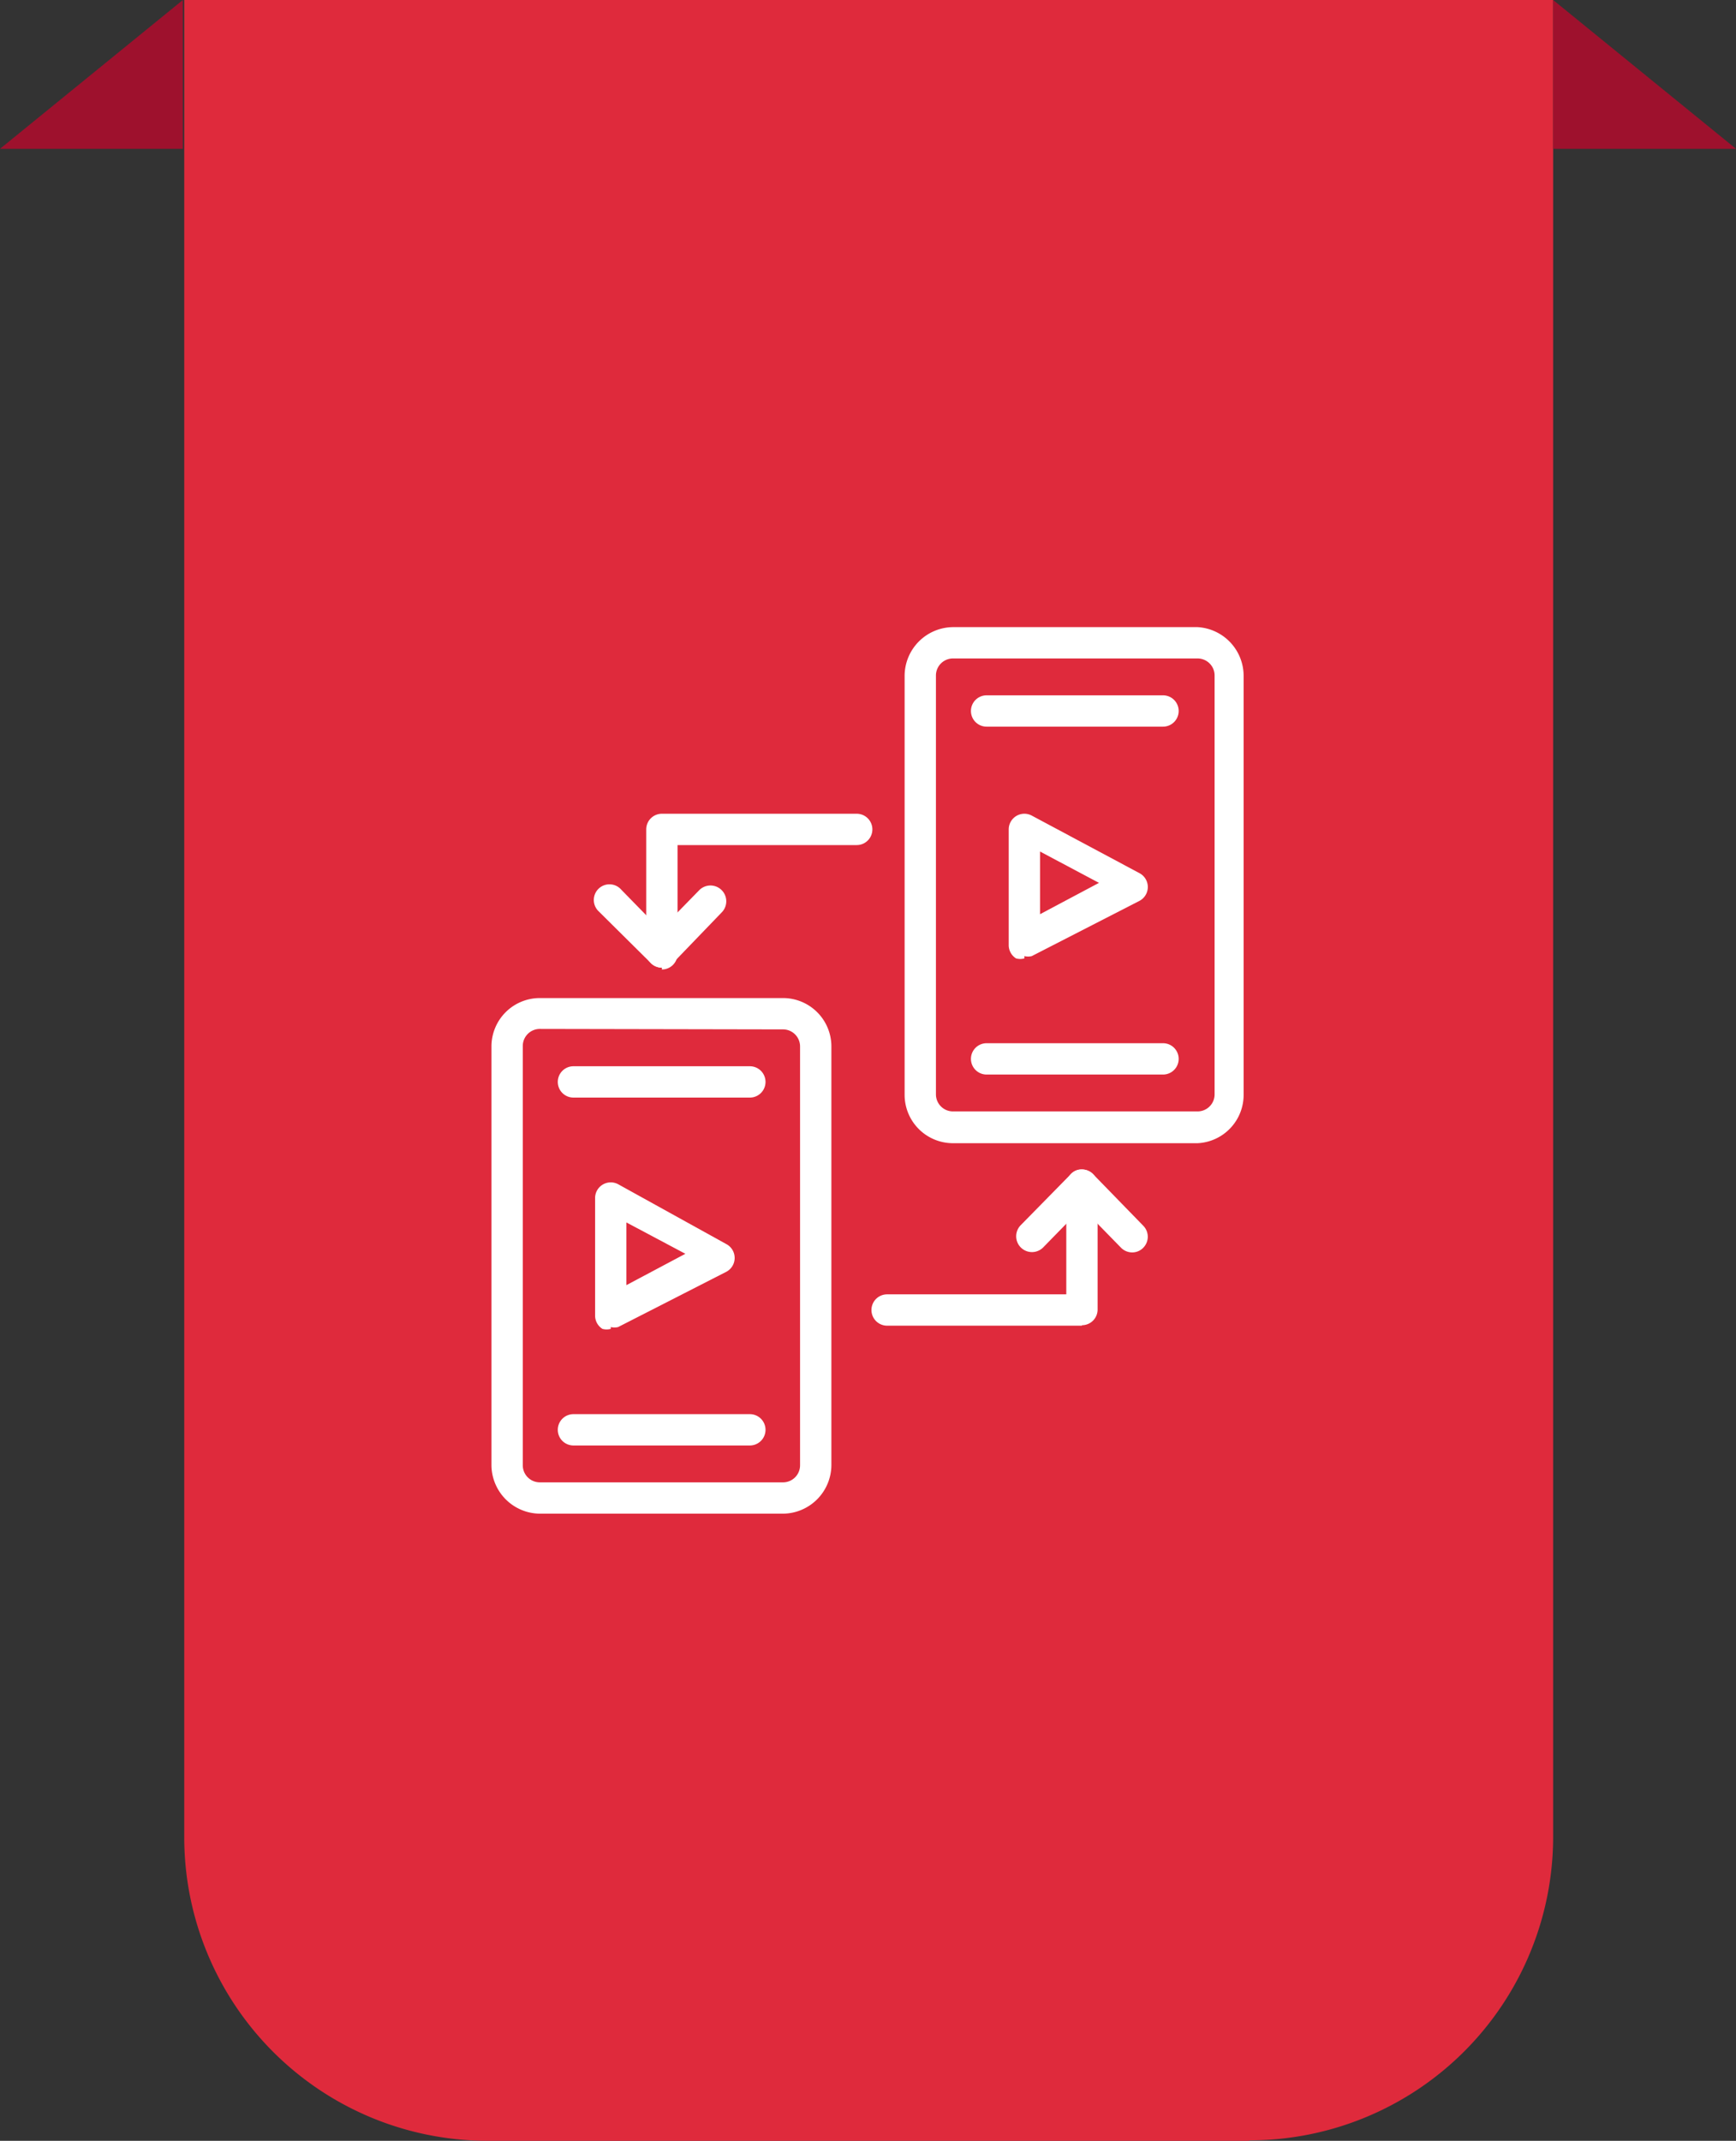
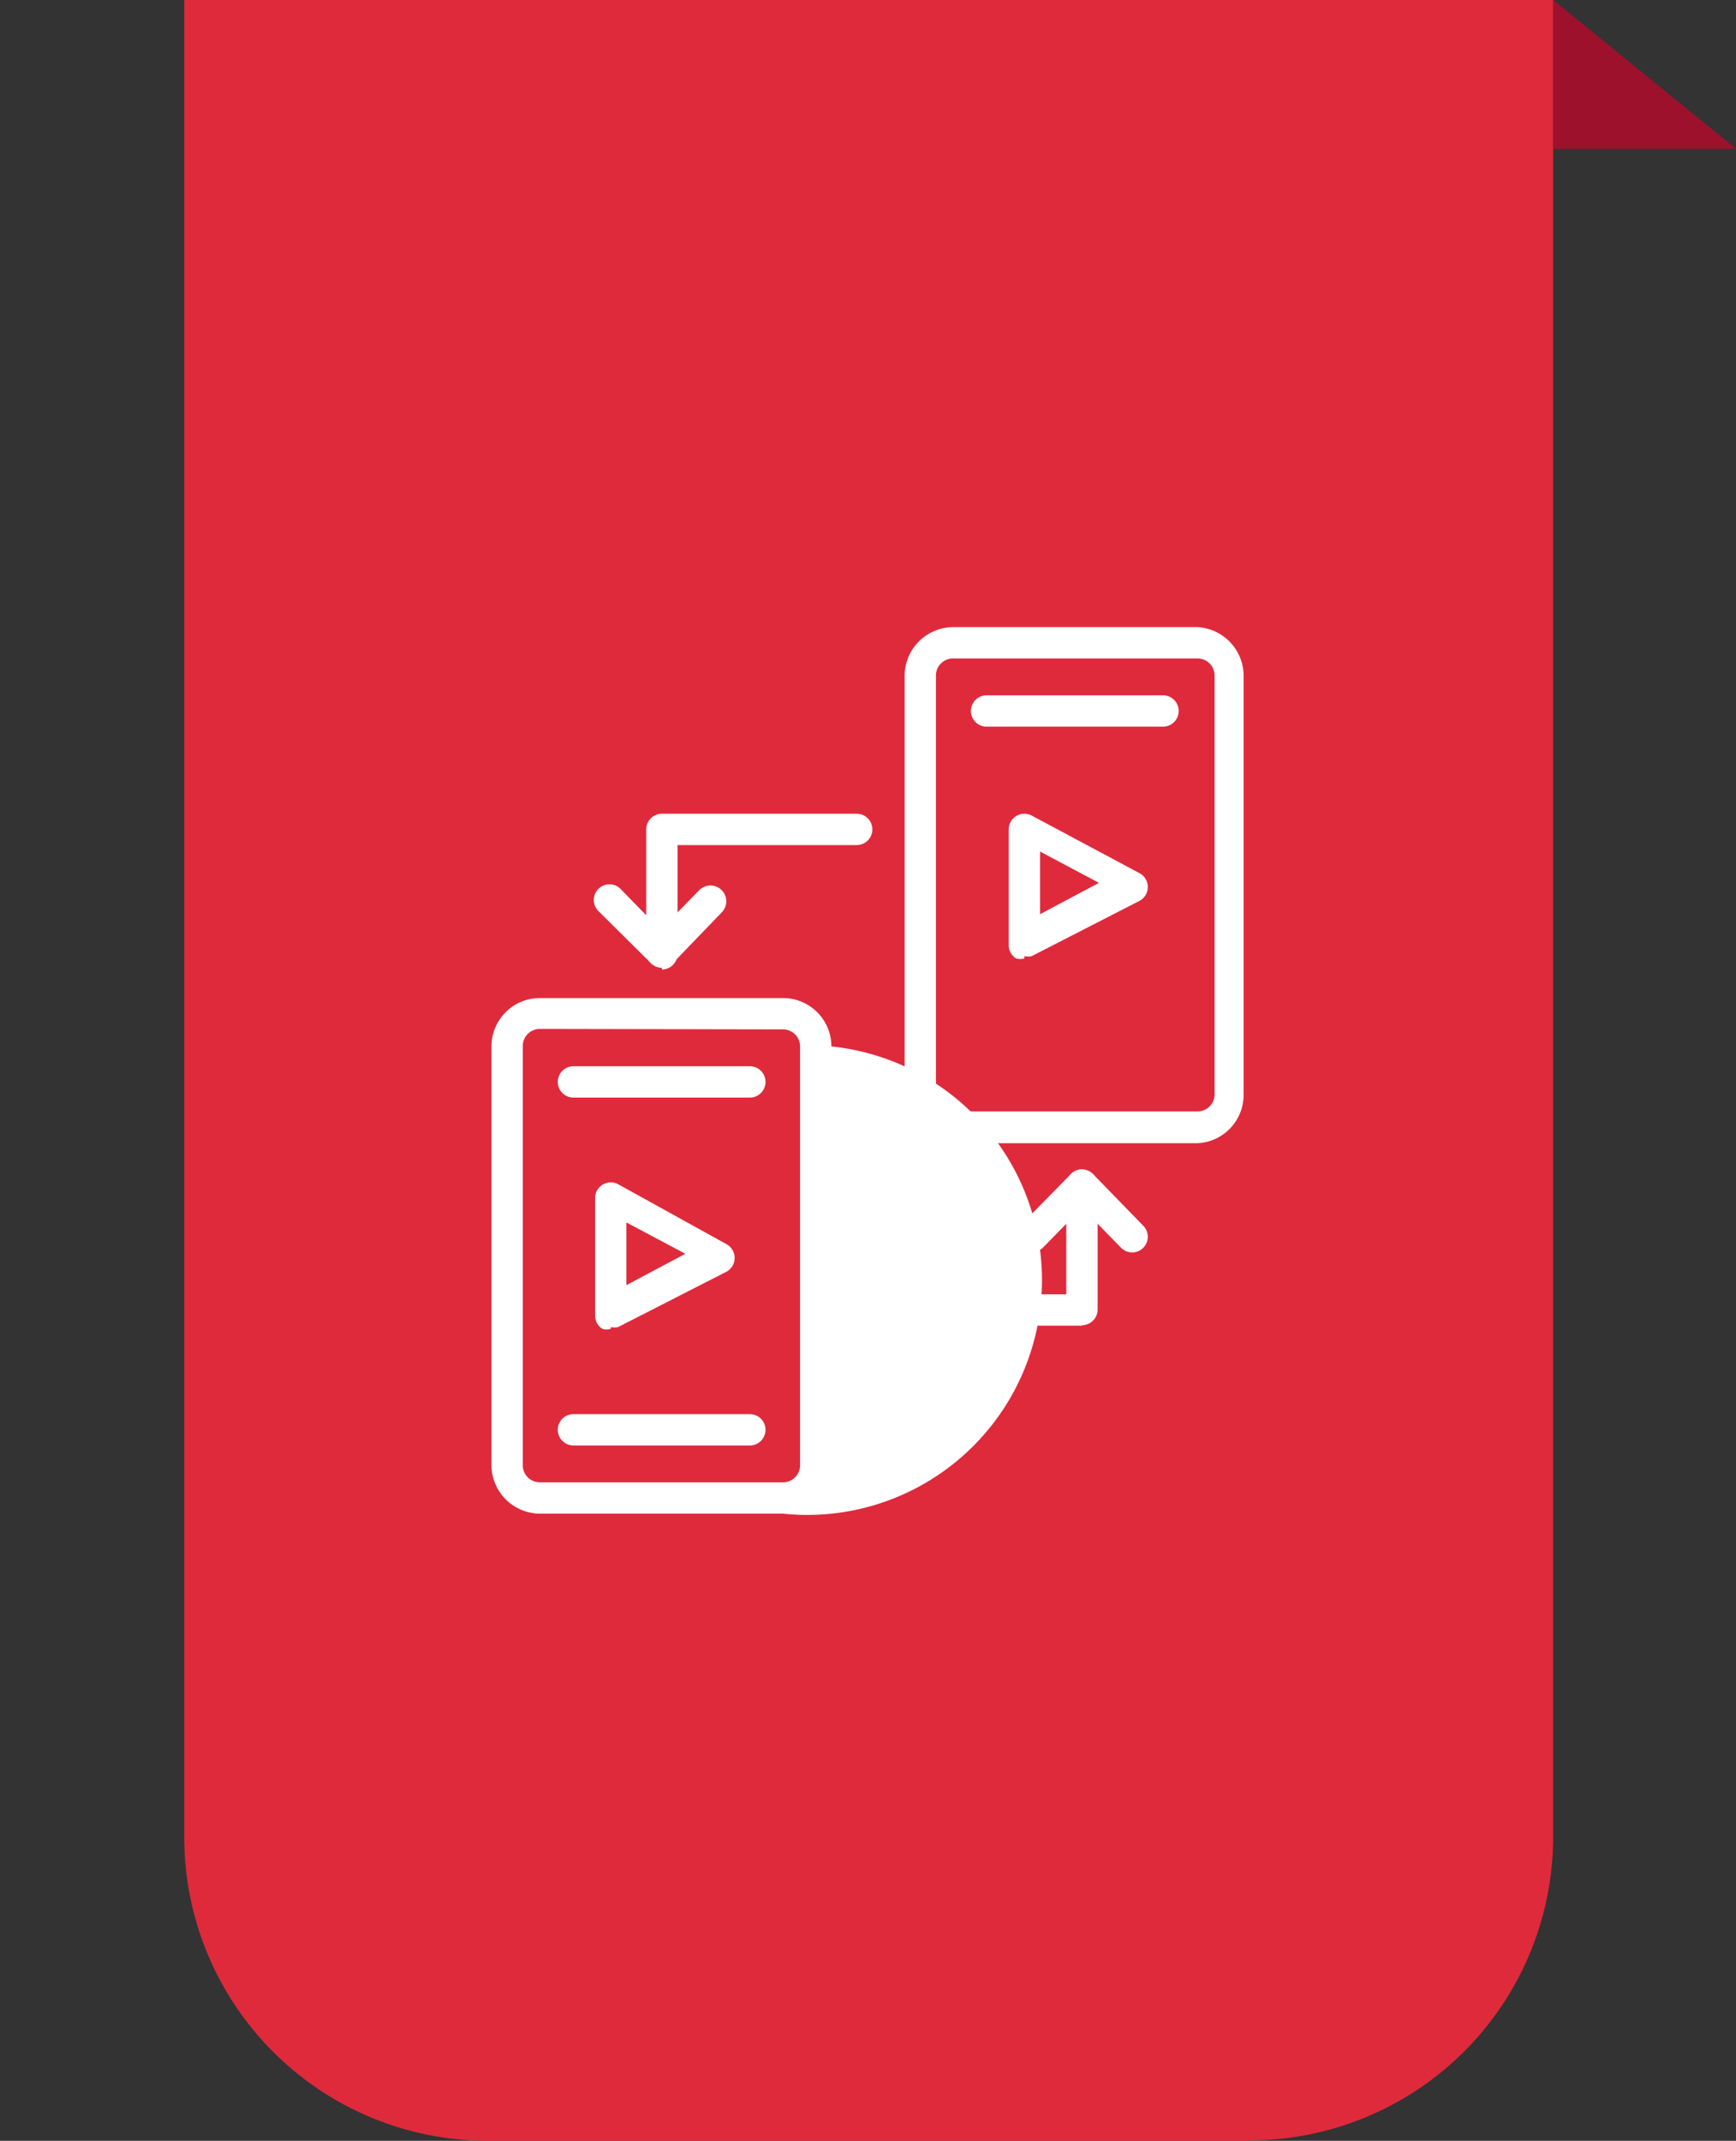
<svg xmlns="http://www.w3.org/2000/svg" viewBox="0 0 37.69 46.46">
  <rect x="0" y="0" width="37.69" height="46.46" fill="#333333" stroke="none" />
  <defs>
    <style>.cls-1{fill:#df2a3c;}.cls-2{fill:#9e112d;}.cls-3{fill:#fff;}</style>
  </defs>
  <title>cRecurso 4</title>
  <g id="Capa_2" data-name="Capa 2">
    <g id="Capa_1-2" data-name="Capa 1">
      <path class="cls-1" d="M27.12,46.46H10.57A6.59,6.59,0,0,1,4,39.86V0H33.72V39.86a6.59,6.59,0,0,1-6.59,6.59" />
      <polygon class="cls-2" points="33.72 0 37.69 3.23 33.72 3.23 33.72 0" />
-       <polygon class="cls-2" points="3.97 0 0 3.23 3.97 3.23 3.97 0" />
-       <path class="cls-3" d="M17,32.85H11.72a1.06,1.06,0,0,1-1.05-1.05V22.71a1.05,1.05,0,0,1,1.05-1.05H17a1.05,1.05,0,0,1,1.05,1.05V31.8A1.06,1.06,0,0,1,17,32.85M11.72,22.33a.37.37,0,0,0-.37.37V31.8a.37.37,0,0,0,.37.37H17a.37.37,0,0,0,.37-.37V22.71a.37.37,0,0,0-.37-.37Z" />
+       <path class="cls-3" d="M17,32.85H11.72a1.06,1.06,0,0,1-1.05-1.05V22.71a1.05,1.05,0,0,1,1.05-1.05H17a1.05,1.05,0,0,1,1.05,1.05A1.06,1.06,0,0,1,17,32.85M11.72,22.33a.37.37,0,0,0-.37.37V31.8a.37.37,0,0,0,.37.37H17a.37.37,0,0,0,.37-.37V22.71a.37.37,0,0,0-.37-.37Z" />
      <path class="cls-3" d="M16.27,23.82H12.45a.34.34,0,1,1,0-.68h3.83a.34.34,0,1,1,0,.68" />
      <path class="cls-3" d="M16.27,31.37H12.45a.34.34,0,1,1,0-.68h3.83a.34.34,0,1,1,0,.68" />
      <path class="cls-3" d="M13.26,28.84a.35.35,0,0,1-.18,0,.34.34,0,0,1-.16-.29V26a.34.34,0,0,1,.5-.3L15.77,27a.34.34,0,0,1,0,.6L13.42,28.8a.34.34,0,0,1-.16,0m.34-2.27v1.36l1.28-.68Z" />
      <path class="cls-3" d="M26,24.81H20.69a1.05,1.05,0,0,1-1.05-1.05V14.66a1.06,1.06,0,0,1,1.05-1.05H26A1.06,1.06,0,0,1,27,14.66v9.09A1.05,1.05,0,0,1,26,24.81M20.69,14.29a.37.37,0,0,0-.37.37v9.09a.37.37,0,0,0,.37.37H26a.37.37,0,0,0,.37-.37V14.66a.37.37,0,0,0-.37-.37Z" />
      <path class="cls-3" d="M25.25,15.77H21.42a.34.34,0,1,1,0-.68h3.83a.34.34,0,1,1,0,.68" />
-       <path class="cls-3" d="M25.25,23.32H21.42a.34.34,0,1,1,0-.68h3.83a.34.34,0,0,1,0,.68" />
      <path class="cls-3" d="M22.24,20.8a.35.35,0,0,1-.18,0,.34.34,0,0,1-.16-.29V18a.34.34,0,0,1,.5-.3l2.34,1.25a.34.34,0,0,1,0,.6L22.4,20.75a.34.34,0,0,1-.16,0m.34-2.27v1.36l1.28-.68Z" />
      <path class="cls-3" d="M14.37,21a.34.34,0,0,1-.34-.34V18a.34.34,0,0,1,.34-.34h4.23a.34.34,0,0,1,0,.68H14.71v2.36a.34.34,0,0,1-.34.34" />
      <path class="cls-3" d="M14.37,21a.33.33,0,0,1-.24-.1L13,19.78a.34.34,0,1,1,.49-.47l.85.87.84-.86a.34.34,0,0,1,.49.48L14.61,20.9a.34.34,0,0,1-.24.1" />
      <path class="cls-3" d="M23.49,28.77H19.26a.34.34,0,0,1,0-.68h3.89V25.72a.34.34,0,1,1,.68,0v2.7a.34.34,0,0,1-.34.34" />
      <path class="cls-3" d="M24.58,27.18a.34.34,0,0,1-.24-.1l-.85-.87-.84.86a.34.34,0,1,1-.49-.48l1.09-1.11a.3.3,0,0,1,.24-.1.34.34,0,0,1,.24.1l1.09,1.12a.34.34,0,0,1,0,.48.33.33,0,0,1-.24.1" />
    </g>
  </g>
</svg>